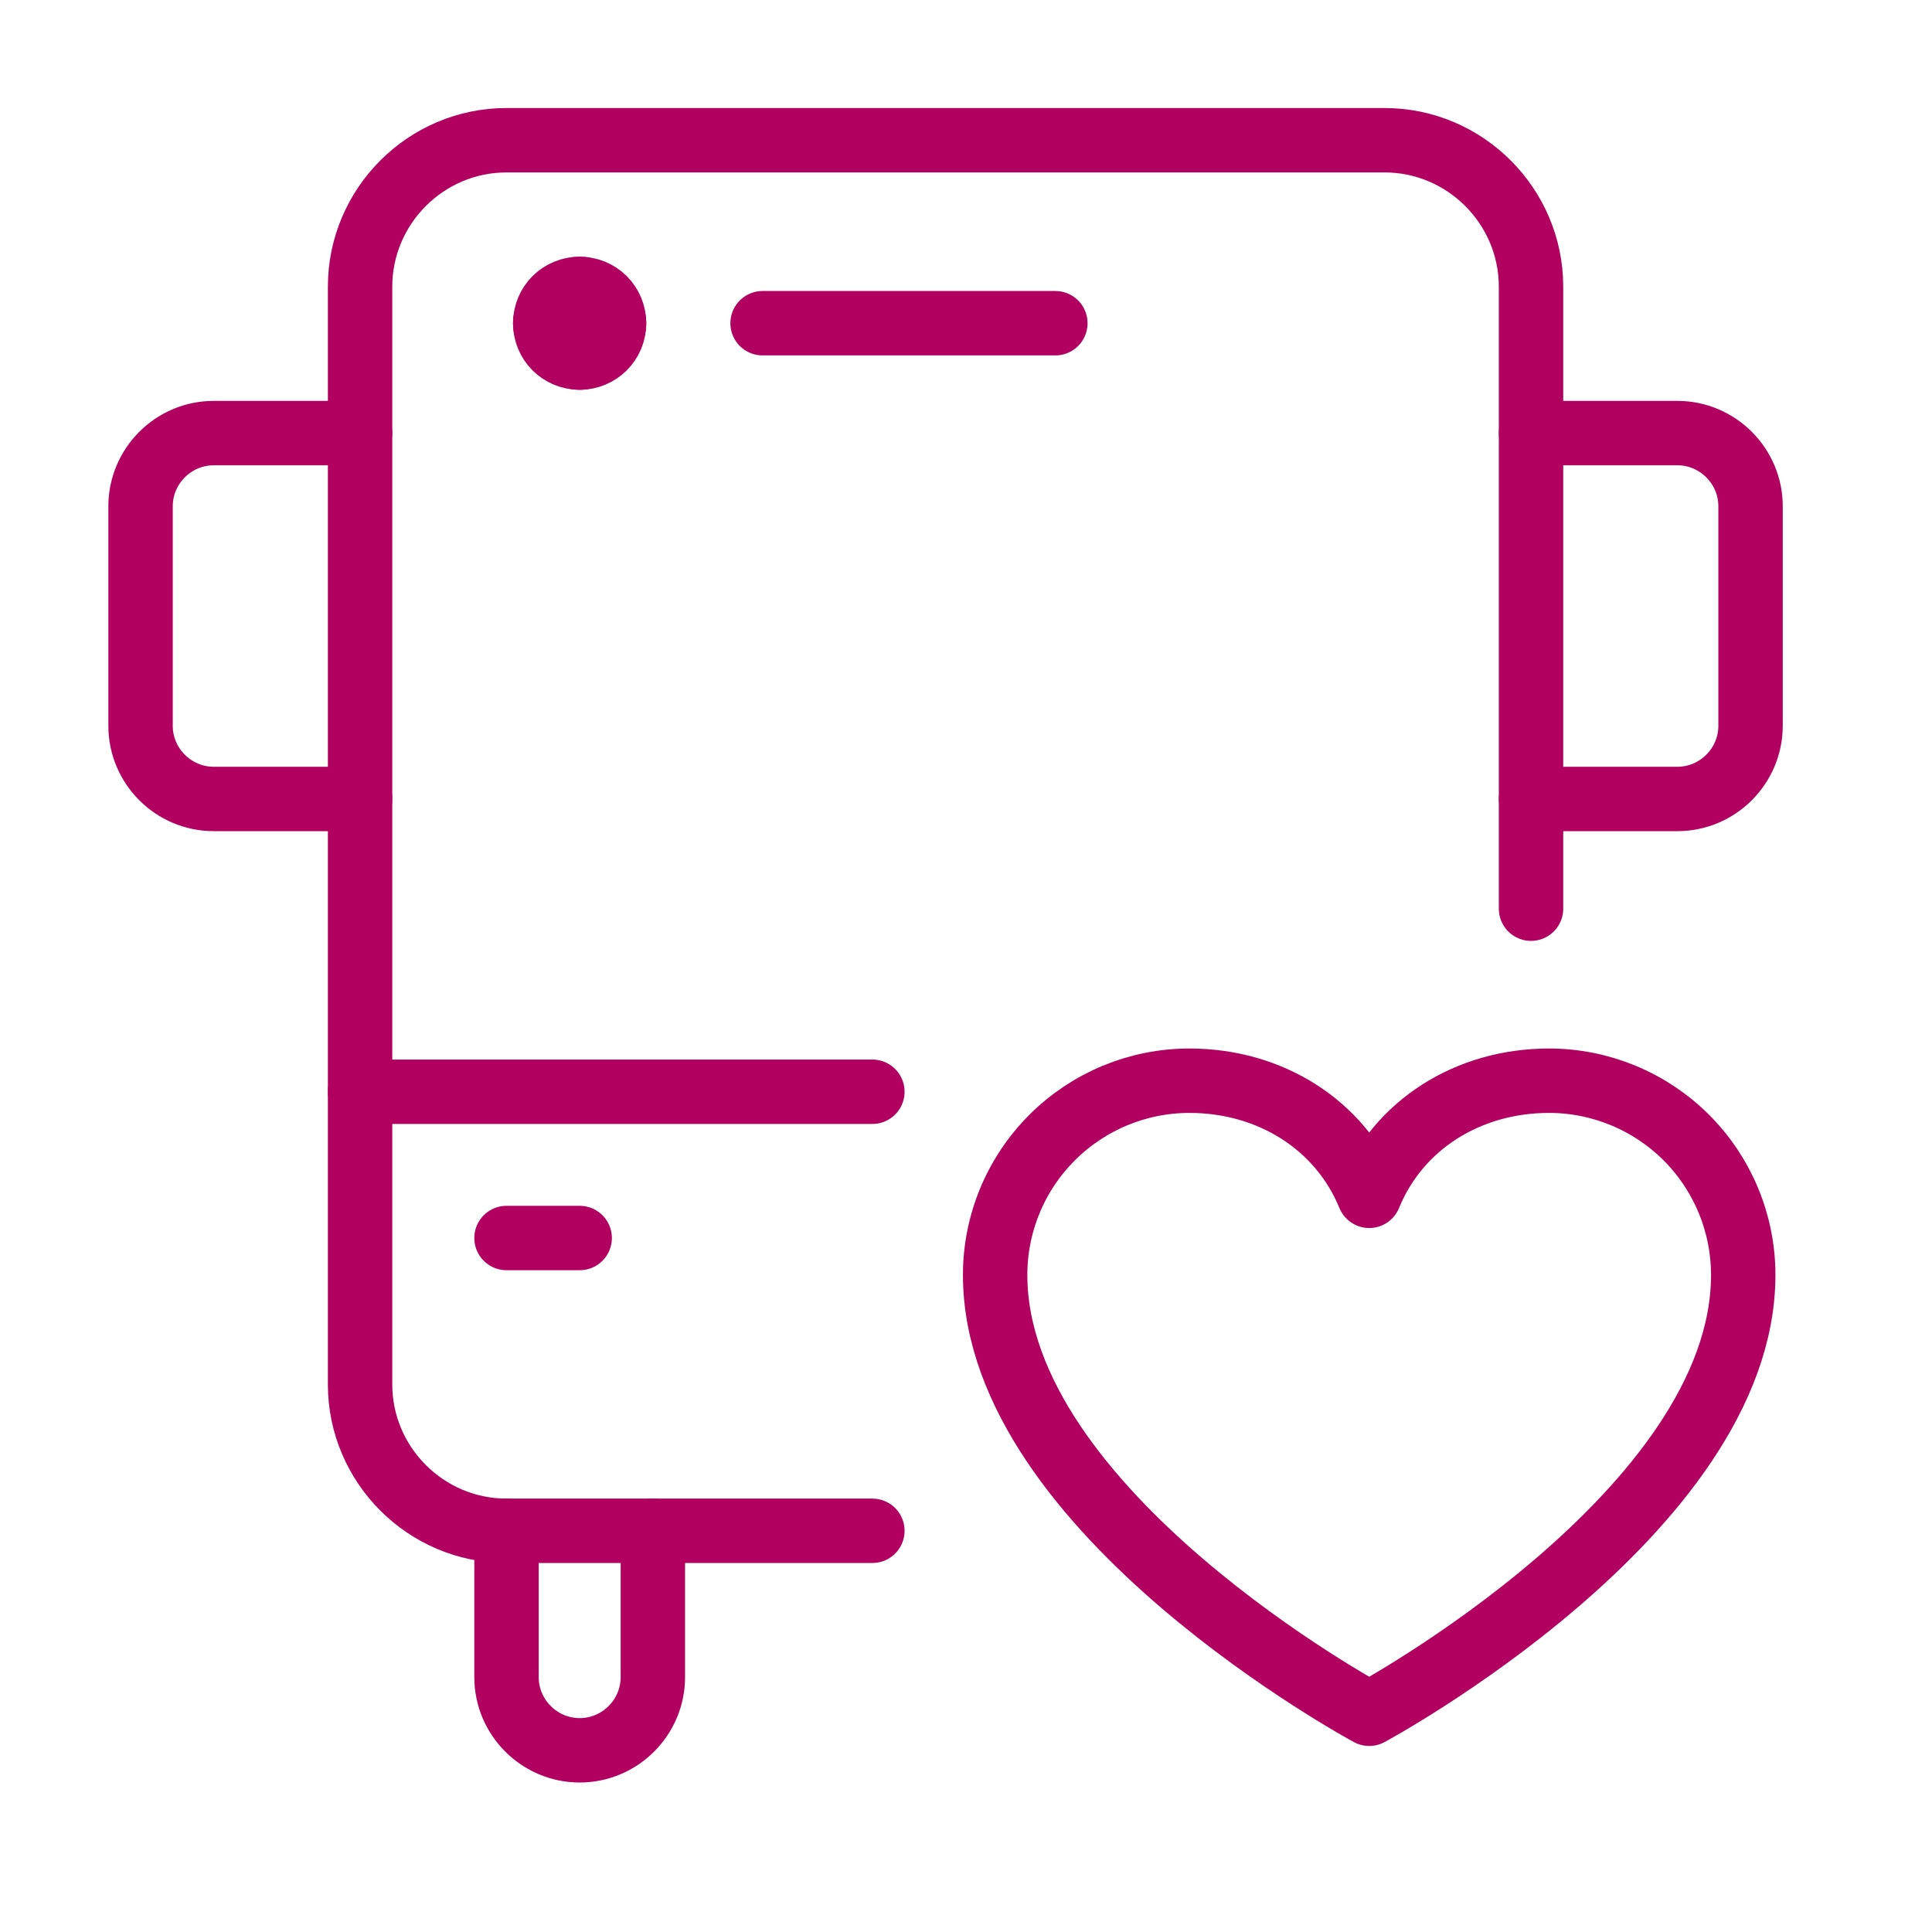
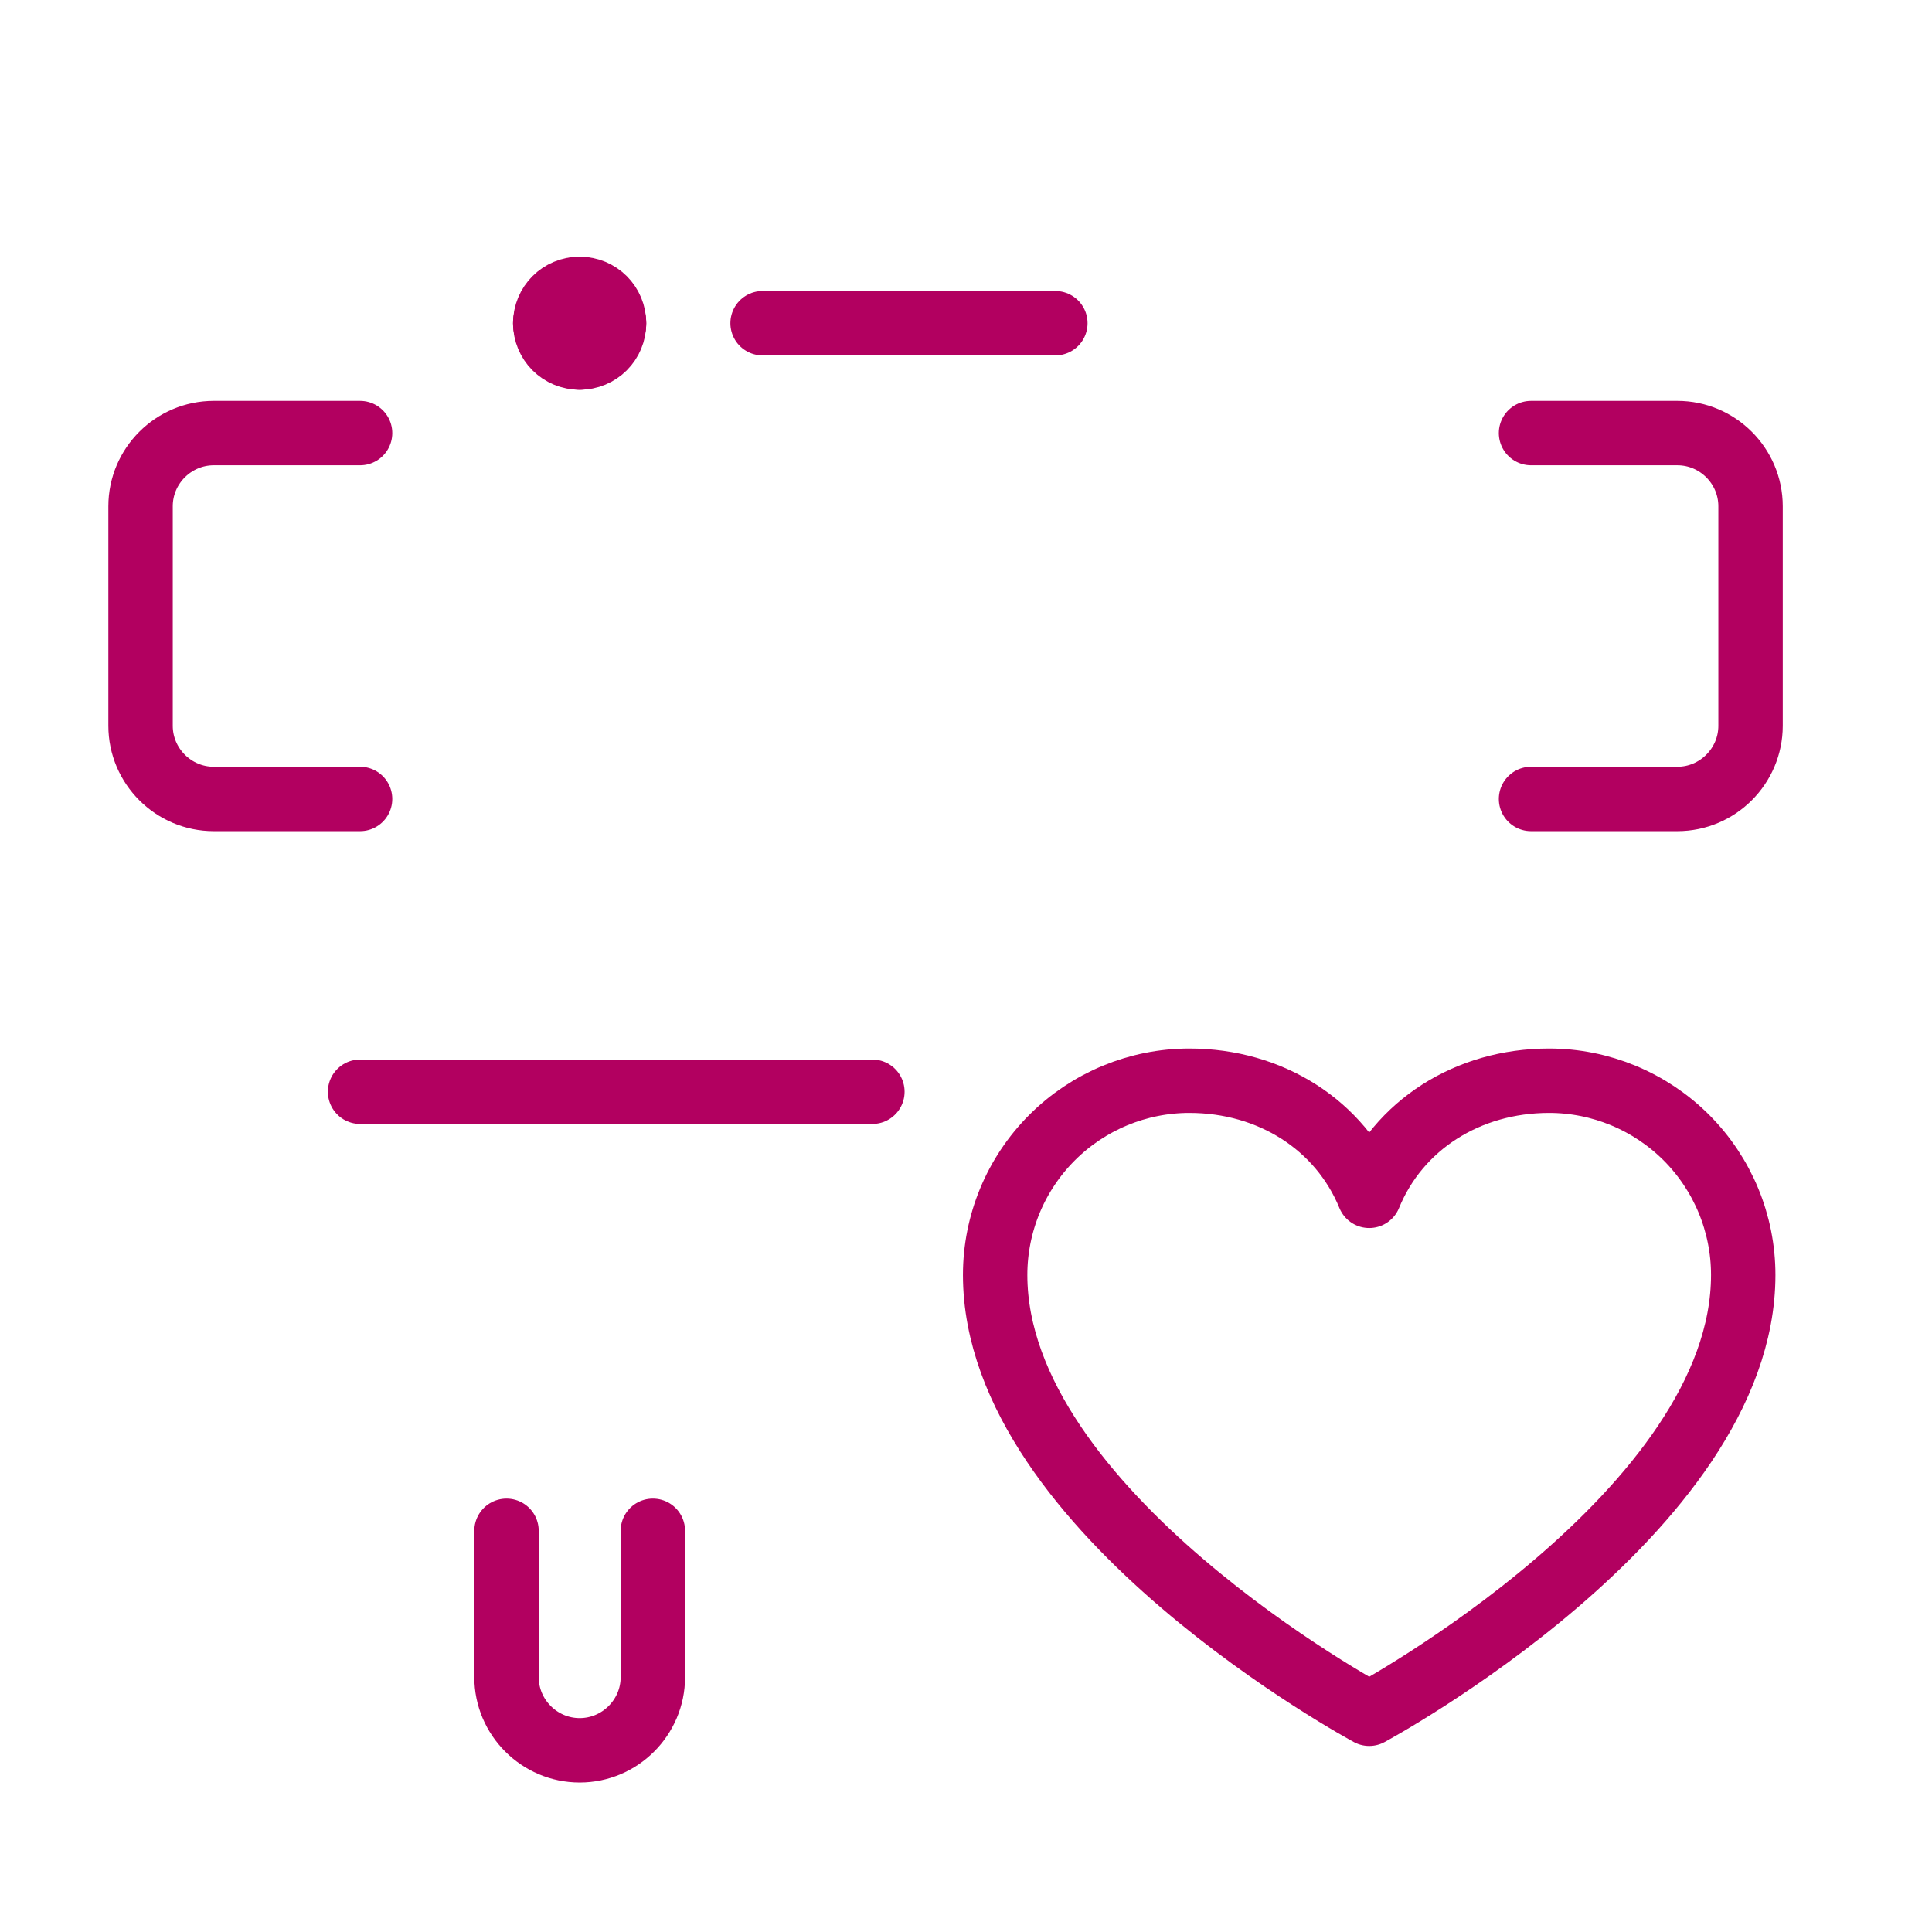
<svg xmlns="http://www.w3.org/2000/svg" width="24" height="24" viewBox="0 0 24 24" fill="none">
-   <path d="M10.837 19.016H6.291C5.291 19.016 4.473 18.198 4.473 17.198V3.561C4.473 2.561 5.291 1.742 6.291 1.742H17.2C18.2 1.742 19.019 2.561 19.019 3.561V11.288" stroke="#b20060" stroke-width="0.8" stroke-linecap="round" stroke-linejoin="round" />
  <path d="M6.292 19.016V20.834C6.292 21.334 6.701 21.743 7.201 21.743C7.701 21.743 8.11 21.334 8.11 20.834V19.016" stroke="#b20060" stroke-width="0.8" stroke-linecap="round" stroke-linejoin="round" />
  <path d="M4.473 9.925H2.655C2.155 9.925 1.746 9.516 1.746 9.016V6.289C1.746 5.789 2.155 5.38 2.655 5.38H4.473" stroke="#b20060" stroke-width="0.8" stroke-linecap="round" stroke-linejoin="round" />
  <path d="M19.019 9.925H20.837C21.337 9.925 21.746 9.516 21.746 9.016V6.289C21.746 5.789 21.337 5.38 20.837 5.38H19.019" stroke="#b20060" stroke-width="0.8" stroke-linecap="round" stroke-linejoin="round" />
  <path d="M4.473 13.562H10.837" stroke="#b20060" stroke-width="0.8" stroke-linecap="round" stroke-linejoin="round" />
-   <path d="M6.292 15.379H7.201" stroke="#b20060" stroke-width="0.8" stroke-linecap="round" stroke-linejoin="round" />
  <path d="M7.201 3.789C7.328 3.789 7.428 3.889 7.428 4.016" stroke="#b20060" stroke-width="1.2" stroke-linecap="round" stroke-linejoin="round" />
  <path d="M6.973 4.016C6.973 3.889 7.073 3.789 7.2 3.789" stroke="#b20060" stroke-width="1.2" stroke-linecap="round" stroke-linejoin="round" />
  <path d="M7.2 4.242C7.073 4.242 6.973 4.142 6.973 4.015" stroke="#b20060" stroke-width="1.2" stroke-linecap="round" stroke-linejoin="round" />
  <path d="M7.428 4.015C7.428 4.142 7.328 4.242 7.201 4.242" stroke="#b20060" stroke-width="1.2" stroke-linecap="round" stroke-linejoin="round" />
  <path d="M9.473 4.015H13.11" stroke="#b20060" stroke-width="0.8" stroke-linecap="round" stroke-linejoin="round" />
  <path d="M17.009 21.289C17.009 21.289 12.362 18.787 12.362 15.838C12.362 15.198 12.616 14.585 13.069 14.132C13.521 13.68 14.135 13.425 14.775 13.425C15.784 13.425 16.648 13.975 17.009 14.855C17.369 13.975 18.233 13.425 19.243 13.425C19.883 13.425 20.496 13.68 20.949 14.132C21.401 14.585 21.655 15.198 21.655 15.838C21.655 18.787 17.009 21.289 17.009 21.289Z" stroke="#b20060" stroke-width="0.8" stroke-linecap="round" stroke-linejoin="round" />
</svg>